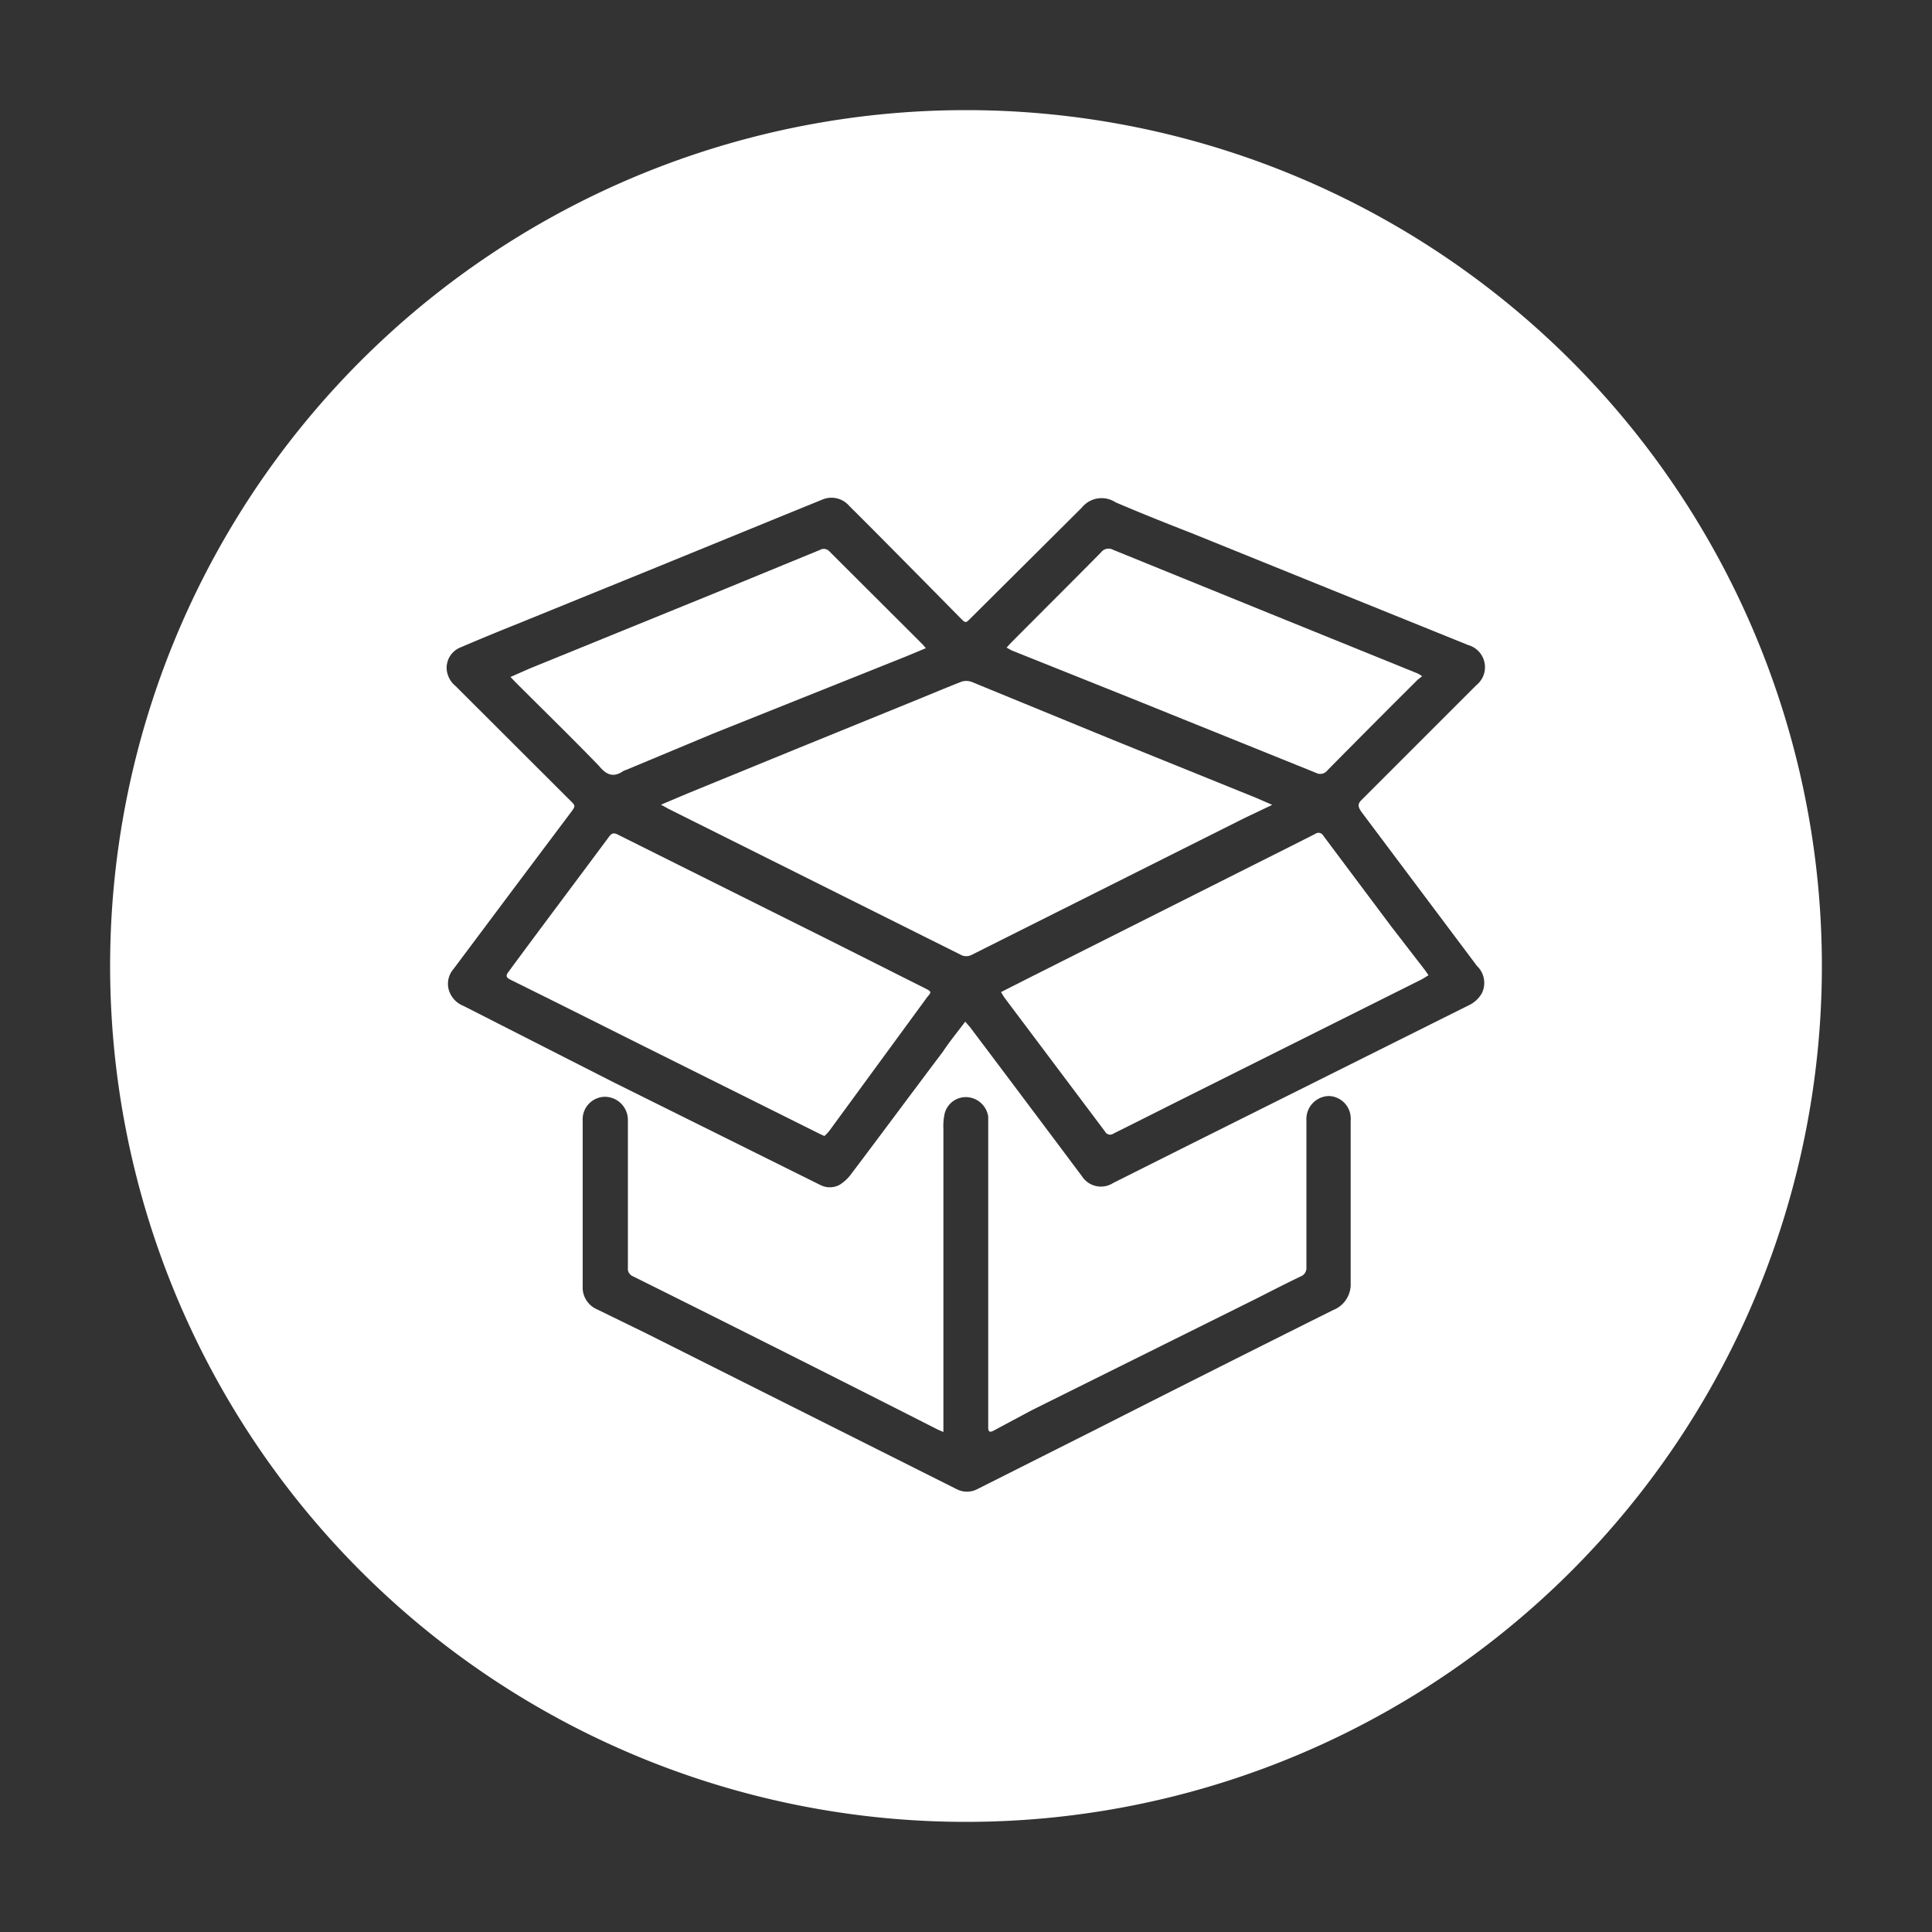
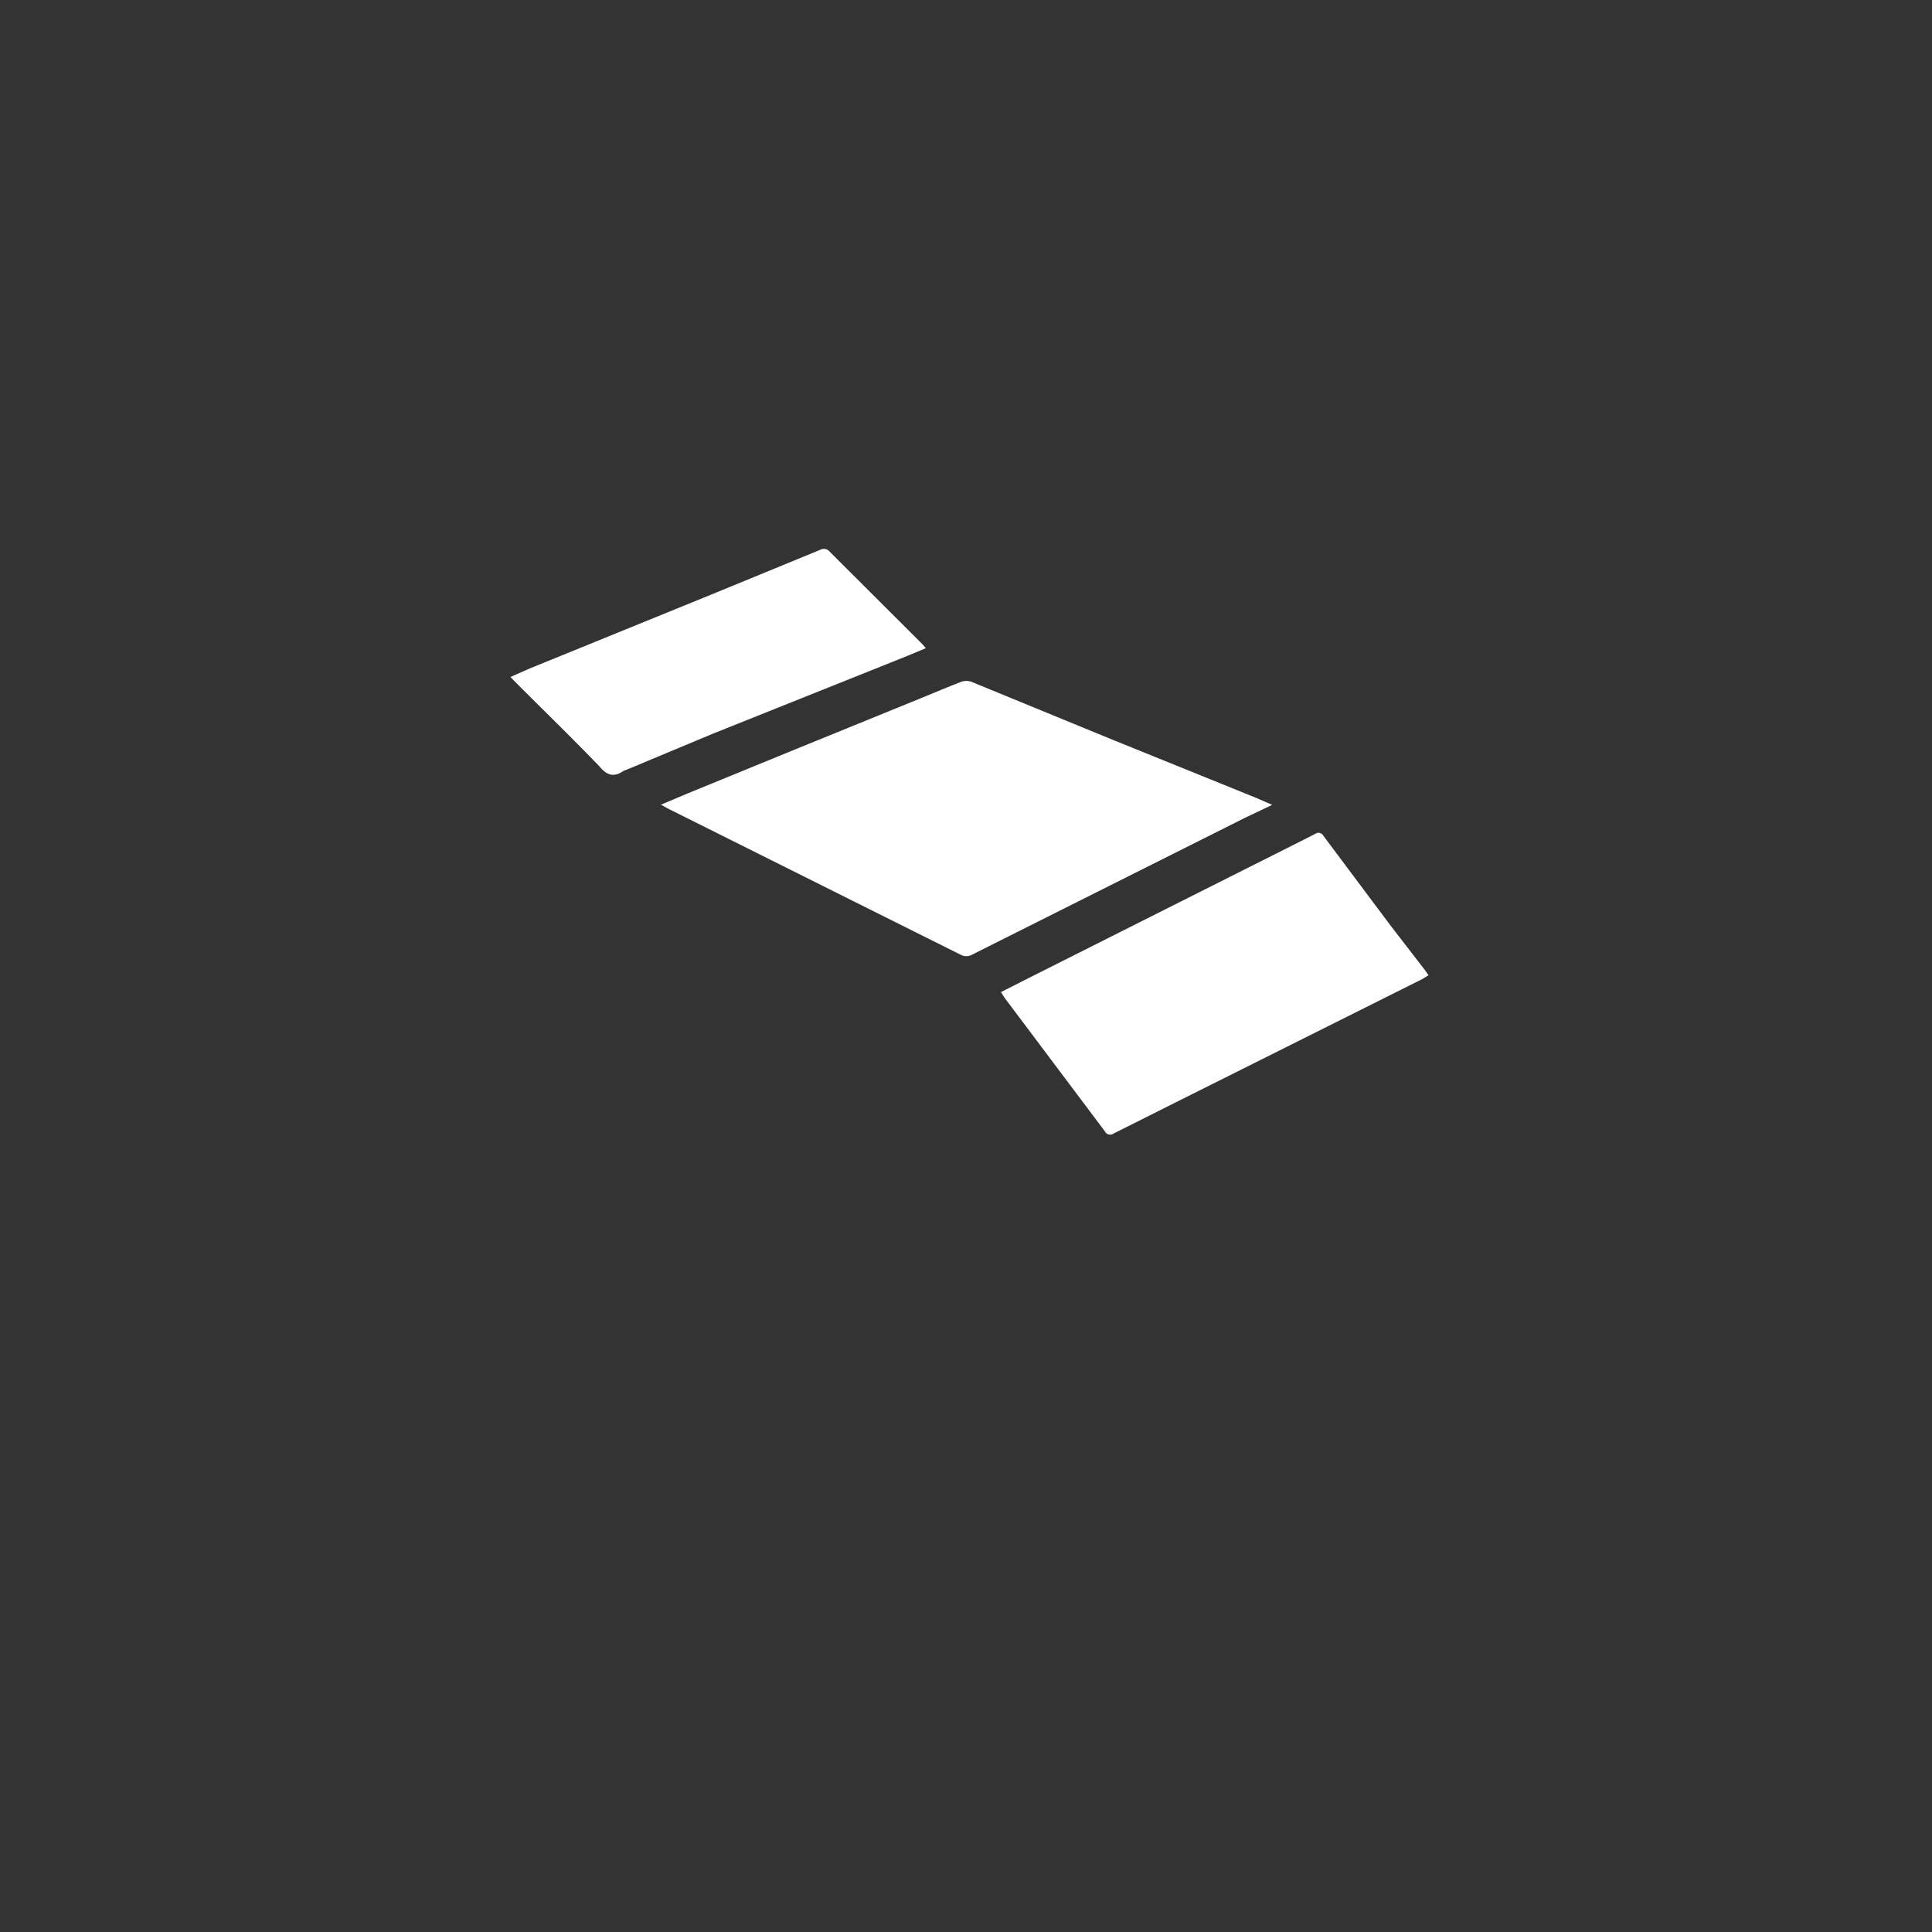
<svg xmlns="http://www.w3.org/2000/svg" id="Livello_1" data-name="Livello 1" viewBox="0 0 100 100">
  <rect x="0" y="0" width="100" height="100" fill="#333333" stroke="none" />
  <defs>
    <style>.cls-1{fill:#fff;}</style>
  </defs>
  <path class="cls-1" d="M32.26,39.91a.67.67,0,0,1,.15-.06L36.84,38l5-2,5-2,1.08-.45-.16-.19-4.82-4.81a.39.39,0,0,0-.49-.09l-5.5,2.26-9.53,3.88-1,.44.28.29c1.44,1.44,2.9,2.86,4.31,4.32C31.35,40.06,31.71,40.29,32.26,39.91Z" />
  <path class="cls-1" d="M65.85,41.66,65,41.29l-7.41-3c-2.44-1-4.87-2-7.31-3a.81.81,0,0,0-.53,0c-.94.37-1.86.76-2.8,1.14l-5.77,2.35-5.57,2.28-1.4.59c.21.11.35.2.5.27l15,7.49a.61.61,0,0,0,.61,0l14.14-7.09Z" />
  <path class="cls-1" d="M68.08,43.16l-.75.38-13.92,7-1.6.81c.08.12.13.22.19.3l5.19,6.91a.3.3,0,0,0,.45.11c1-.5,2-1,2.93-1.47l13-6.5c.12-.06.23-.14.37-.22l-.18-.26L72,47.94l-3.51-4.69A.28.28,0,0,0,68.08,43.16Z" />
-   <path class="cls-1" d="M47.91,51.17,43,48.7,32,43.21c-.19-.1-.32-.12-.47.09-1.73,2.33-3.47,4.64-5.21,7-.15.2-.13.29.1.41,2.21,1.09,4.42,2.2,6.62,3.3l9.39,4.68.24.11a2.06,2.06,0,0,0,.25-.26L48,51.6C48.22,51.35,48.21,51.32,47.91,51.17Z" />
-   <path class="cls-1" d="M50,5.7A44.3,44.3,0,1,0,94.3,50,44.3,44.3,0,0,0,50,5.7ZM69,67.81Q62.85,70.88,56.7,74l-6.1,3.07a1.16,1.16,0,0,1-1.1,0L33.42,69,30.9,67.77a1.23,1.23,0,0,1-.74-1.2V61.2q0-1.59,0-3.18a1.17,1.17,0,0,1,1.11-1.25A1.2,1.2,0,0,1,32.5,58c0,1.87,0,3.74,0,5.61v2a.43.43,0,0,0,.28.46Q40.68,70,48.55,74l.28.12c0-.13,0-.22,0-.31q0-7.69,0-15.41a2.91,2.91,0,0,1,.07-.78,1.13,1.13,0,0,1,1.18-.83,1.18,1.18,0,0,1,1.07,1c0,.12,0,.24,0,.36q0,7.8,0,15.6v.14c0,.23.09.26.28.16L53.39,73,65,67.23c.77-.39,1.54-.79,2.32-1.16a.47.47,0,0,0,.3-.48q0-3.81,0-7.61a1.19,1.19,0,0,1,1.18-1.25A1.17,1.17,0,0,1,69.91,58c0,1,0,2,0,3,0,1.8,0,3.6,0,5.4A1.43,1.43,0,0,1,69,67.81ZM70.45,42l6,8a1.21,1.21,0,0,1,.25,1.41,1.51,1.51,0,0,1-.61.59L62.07,59l-4.45,2.23A1.17,1.17,0,0,1,56,60.88q-2.88-3.85-5.78-7.7l-.26-.3c-.41.55-.79,1-1.16,1.56-1.59,2.11-3.16,4.23-4.76,6.35a2.16,2.16,0,0,1-.59.54,1.07,1.07,0,0,1-1,0L31.72,56,24,52.07a1.28,1.28,0,0,1-.79-.91,1.17,1.17,0,0,1,.26-1l3.21-4.29,2.86-3.81c.26-.35.26-.35-.06-.66l-5.9-5.89a1.25,1.25,0,0,1-.46-.87,1.14,1.14,0,0,1,.74-1.14c1-.43,2-.84,3.05-1.26l6.86-2.79,6.9-2.82,1.89-.77a1.21,1.21,0,0,1,1.4.33c1.25,1.24,2.48,2.49,3.72,3.74L49.72,32c.26.26.26.26.52,0L56,26.27A1.31,1.31,0,0,1,57.74,26c1.31.56,2.64,1.09,4,1.62l7.41,3L76,33.39a1.19,1.19,0,0,1,.42,2.07c-2,2-4,4-6,6C70.3,41.61,70.27,41.73,70.45,42Z" />
-   <path class="cls-1" d="M73.61,35a2.38,2.38,0,0,0-.23-.14l-7.57-3.07-8.19-3.33a.49.49,0,0,0-.63.13c-1.55,1.57-3.11,3.12-4.67,4.69l-.22.24.25.14L58.2,36l9.91,4a.47.47,0,0,0,.6-.13q2.33-2.36,4.67-4.69Z" />
</svg>